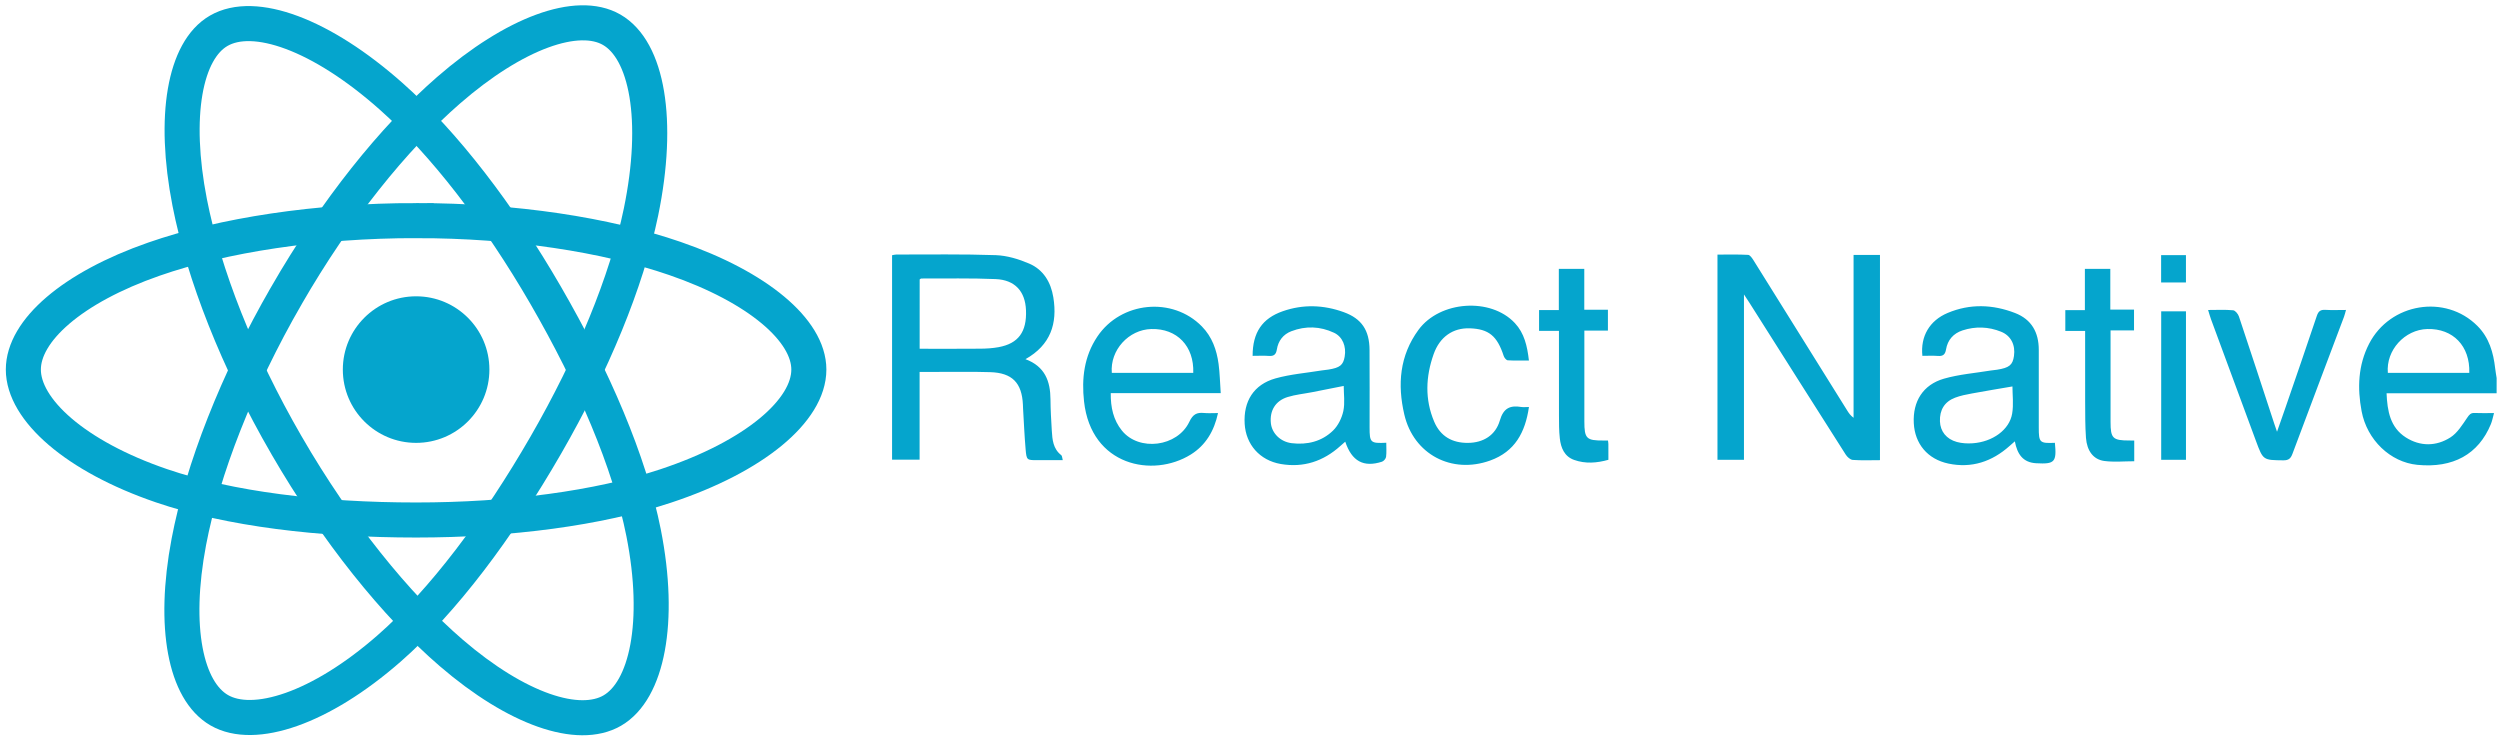
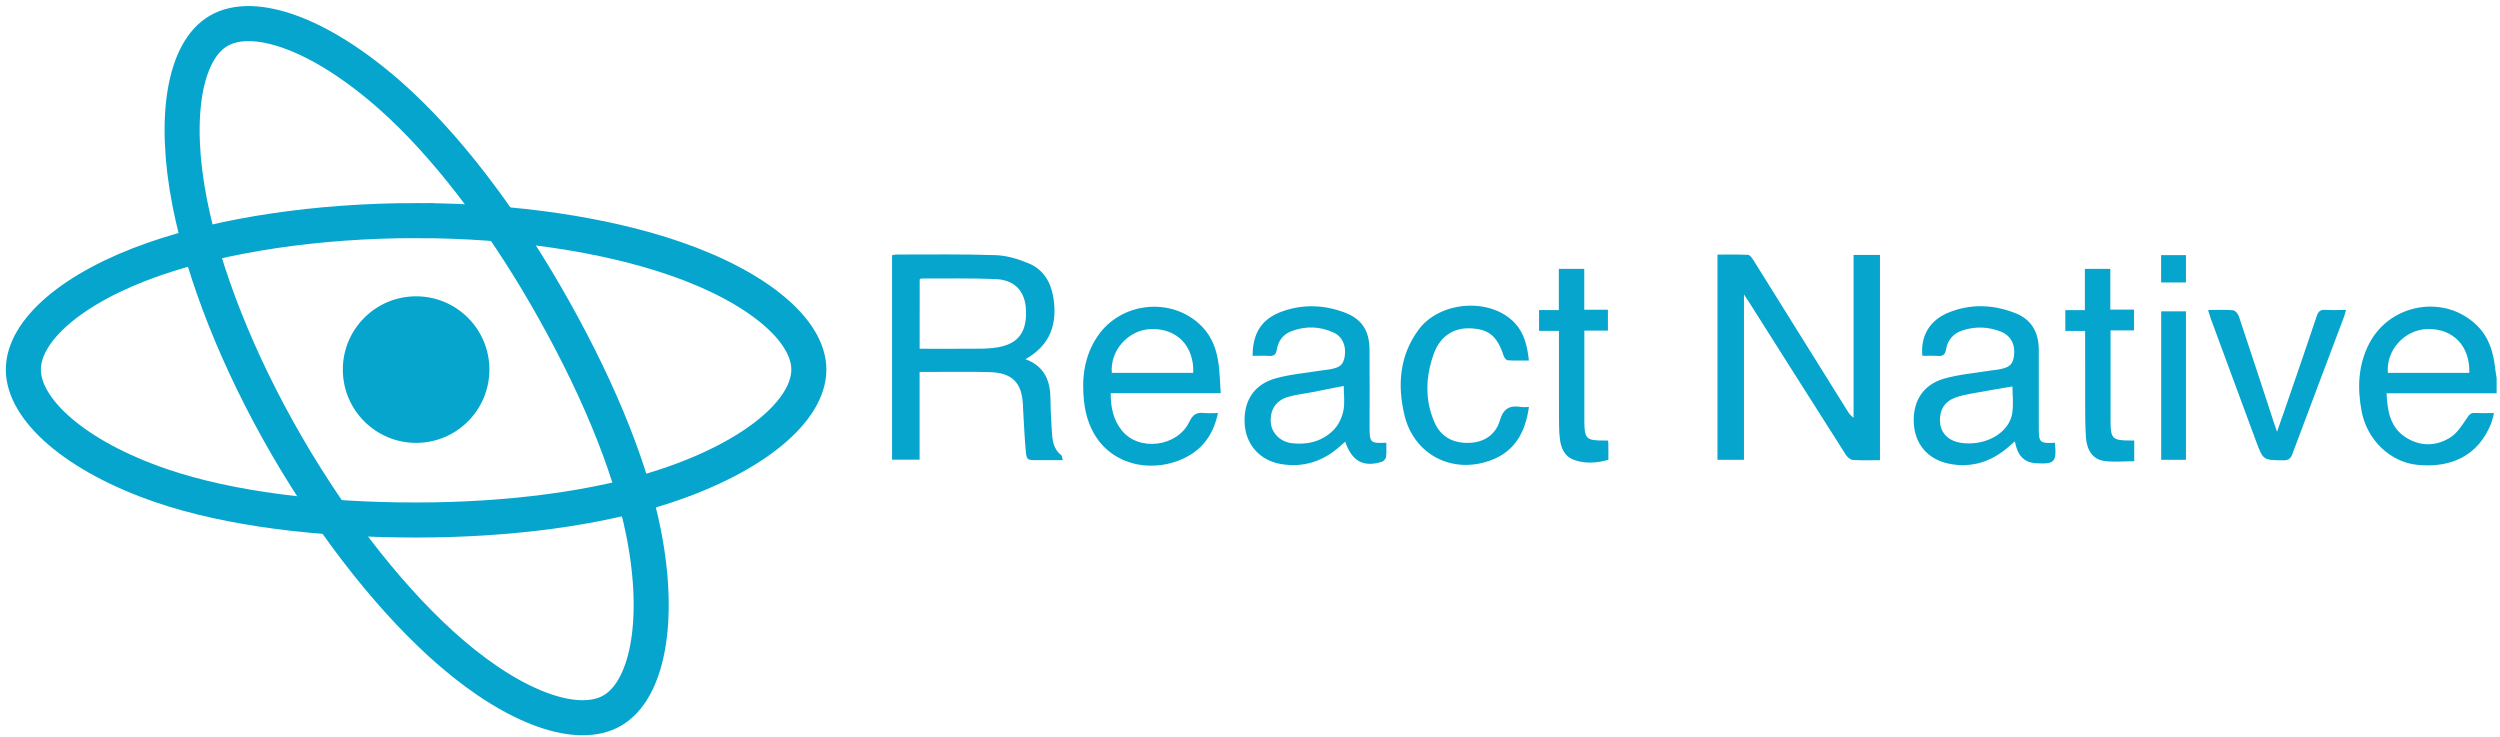
<svg xmlns="http://www.w3.org/2000/svg" id="Layer_2" viewBox="0 0 10323 3044">
  <style>        .st0{fill:#05a5cd}.st1{fill:none;stroke:#05a5cd;stroke-width:144.746;stroke-miterlimit:10}    </style>
  <circle cx="1718.2" cy="1526.1" r="302.6" class="st0" />
  <path d="M1718.2 910.9c406.2 0 783.6 58.3 1068.1 156.2 342.8 118 553.6 296.9 553.6 458.9 0 168.8-223.4 358.9-591.5 480.8-278.3 92.2-644.6 140.4-1030.2 140.4-395.4 0-769.7-45.2-1051.2-141.4C310.9 1884.1 96.4 1691.6 96.4 1526c0-160.7 201.3-338.2 539.3-456 285.6-99.5 672.3-159.1 1082.5-159.1z" class="st1" />
-   <path d="M1182.7 1220.3c202.9-351.9 442-649.7 669-847.2 273.5-238 533.8-331.2 674.1-250.3 146.2 84.3 199.3 372.8 121 752.7-59.2 287.2-200.4 628.5-393.1 962.6-197.5 342.5-423.7 644.2-647.6 840-283.3 247.7-557.3 337.3-700.7 254.6-139.2-80.3-192.4-343.3-125.7-695 56.4-297.4 198-662.1 403-1017.4z" class="st1" />
  <path d="M1183.2 1838.8c-203.5-351.6-342.1-707.4-399.9-1002.7-69.6-355.8-20.4-627.9 119.8-709 146.1-84.6 422.5 13.5 712.5 271 219.3 194.7 444.4 487.5 637.6 821.3 198.1 342.2 346.6 688.8 404.3 980.5 73.1 369.2 13.9 651.3-129.4 734.2-139.1 80.5-393.5-4.7-664.9-238.2-229.2-197.3-474.5-502.1-680-857.1z" class="st1" />
  <path d="M10309 1623.8h-454.4c3.1 73.1 14.9 141.2 79.5 182.4 59.3 37.8 125.4 37.4 184.1 0 28.9-18.4 49.2-51.9 69.4-81.4 8.7-12.7 14.4-20.3 30.4-19.5 25 1.2 50 .3 80.3.3-4.7 17-7.3 31.8-12.9 45.5-51.2 124.8-156.3 182.8-303.9 168.3-110.9-10.9-207.6-102.3-230-221.6-17.9-95.4-14.6-189.8 31-278.4 86.8-168.4 315.2-205.8 447.1-73.7 48.5 48.5 66.1 109.9 73.5 175.7 1.5 13.3 4 26.4 6 39.6-.1 20.9-.1 41.9-.1 62.8zm-112.8-84.1c3.6-110.7-67-183.9-173.2-181.1-93.9 2.5-171.3 87.7-163.1 181.1h336.3zM7762.8 1900.1c-39.4 0-76.1 1.7-112.4-1-10.3-.8-22.8-12.2-29.1-22.1-132.5-208-264.3-416.5-396.3-624.9-6.1-9.7-12.5-19.2-23.8-36.3v682.9h-109.4v-847.4c41.9 0 84.3-1.2 126.5 1.1 8 .4 16.9 13.8 22.6 22.9 129.1 206.5 257.8 413.2 386.7 619.9 6.5 10.4 13.3 20.6 26.2 29.9v-672.5h109v847.5zM4388.3 1900.1h-105c-43 0-44.4.1-48.3-44.5-4.9-56.2-7.2-112.7-10.6-169-.3-5.2-.3-10.5-.6-15.7-4.2-90.1-44.1-131.4-134.9-134.2-75.2-2.3-150.6-.8-225.9-1h-65.8v362.5h-113.7v-844.3c5.8-1 11.6-2.9 17.5-2.9 137 .2 274.1-2.2 410.9 2.6 46.5 1.7 94.8 16.3 138 34.9 58.4 25.2 89.3 76.5 99.5 139.4 17.5 108.3-11.2 196.7-115.1 255.2 80.7 30 102.8 91.2 103.3 166.1.3 42.8 2.8 85.7 5.4 128.5 2.3 37.8 5.2 75.5 39 101.7 3.8 2.9 3.6 10.9 6.3 20.7zm-590.9-460c85.6 0 168 .5 250.5-.3 25-.2 50.4-1.7 75-6.2 82.2-15 117.3-63.2 113.6-152.9-3.2-77.6-45.3-124.9-125.3-128.3-102.3-4.4-204.9-2-307.4-2.4-1.8 0-3.5 2.1-6.3 3.8-.1 93.4-.1 187.4-.1 286.3zM5172.3 1469.4c-.1-96.6 39.8-154.7 124.3-184.2 84.2-29.5 168.9-26.4 251.9 3.7 74 26.8 106.1 74.8 106.6 155.9.8 106.7.2 213.4.2 320 0 63.1 3.5 66.5 68.9 63.4 0 19.5 1.6 39.1-.8 58.2-.9 7.5-9.6 17.7-16.9 20.1-75.8 24.5-124.6-1.7-151.7-82.7-7.3 6.4-13.8 12-20.2 17.7-70.3 63.5-152.8 90.6-246 74.5-87.6-15.2-144-81.1-149.1-165.6-5.6-93.2 37.2-162.5 127.2-187.9 61.9-17.4 127.2-22.4 191-32.9 9.3-1.5 18.7-2.1 28-3.6 46.9-7.5 60.6-18.5 66.7-53 7.5-42.3-8.4-82.2-43.8-98.9-57.4-27-117.3-29.1-176.6-6.3-33.5 12.9-53.9 39.6-59.6 75.1-3.3 20.4-11.9 28.5-32.9 26.8-21.6-1.6-43.4-.3-67.2-.3zm376.2 124.2c-45 8.9-87.6 17.5-130.3 25.8-33.7 6.6-68.4 9.9-101 19.9-50.7 15.5-75 56.5-69.5 108.4 4.4 41.3 39.2 76.6 86.1 82.3 64 7.7 124.3-7 170.7-52.2 20.9-20.4 36.2-51.7 42.4-80.5 7.1-33.9 1.6-70.4 1.6-103.7zM8485.1 1828.5c7.7 79.9-.7 88.6-77.6 84.3-54.5-3.1-77.9-37.6-87.8-90.4-9.2 8.1-15.7 13.7-22.1 19.4-72.4 64.4-156.4 92.6-252 72.5-86.6-18.2-138.9-82.1-143.2-167-4.6-89.6 37.9-158.8 124.7-183.7 62.7-18 129.2-23.1 194-33.8 8.2-1.4 16.6-1.8 24.9-3.1 50.7-8 64.8-19.4 70.1-56.9 6.5-45.2-12.5-83.5-52.9-99.9-52.1-21.1-106.1-23-159.5-5.6-37.7 12.3-61.6 39.4-68.2 78.8-3.4 20.5-12.2 28.3-33.1 26.7-21.5-1.7-43.3-.4-64.5-.4-8.5-80.2 29.3-145.6 104.5-177.2 92.1-38.7 185.8-35.4 278.1.3 68.7 26.6 98.1 80.4 98 152.5-.2 106.7 0 213.4 0 320 0 62.8 3.4 66.2 66.6 63.5zm-175.3-232.8c-55.1 9.5-111.3 18.6-167.3 29-23.5 4.3-47.3 9-69.5 17.4-43.6 16.5-64.3 50.8-62.6 97.8 1.5 40.9 26.2 73.2 70.2 85.2 20.6 5.6 43.4 6.8 64.8 5.3 82.5-5.7 152-55.7 163.2-122.5 6.4-38 1.2-78.1 1.2-112.2zM5040.6 1623.3h-454.1c-.7 58.6 10.7 111 46.2 154.8 70.4 86.9 229 67.5 278.3-36.4 14.7-31 30.5-39.3 60.4-36.4 17.5 1.7 35.4.3 58 .3-15.8 74.1-51 133-112.5 171.3-156.7 97.3-411.4 47.1-440.7-219.3-10.4-94.2.1-186 54.9-267.7 97.4-145.3 310.3-166 431.7-42 42.2 43.1 61.1 96.9 68.9 154.7 5.1 38 5.8 76.8 8.9 120.7zm-113.4-83.6c3.9-110.4-67-183.9-173.1-181.1-93.9 2.4-171.1 87.5-163.2 181.1h336.3zM6313.3 1680.6c-15.2 104.9-57.9 184.2-160 221-158.7 57.2-316.3-25.3-354.6-189.9-28.8-123.6-19.6-243.1 58.5-349.7 87.9-120 298.2-134.9 398.1-27.8 38.8 41.6 51 94.3 57.9 154.4-30.2 0-59 1-87.5-.8-6-.4-14.2-10.6-16.6-17.9-27-82.9-61.7-111.5-140.1-114.2-69.2-2.3-123.9 35-149.3 106.9-32.7 92.6-36.8 186.1 2.3 278.5 25.9 61 74.8 88.1 139.1 87.7 64.5-.4 114.3-32 131.9-92.1 15.2-52 42.6-63.8 89.2-56.1 9.2 1.3 18.7 0 31.1 0zM9117.7 1280c36.9 0 70.3-1.9 103.3 1.2 8.9.8 20.5 15.2 24 25.7 49.4 147.5 97.6 295.5 146.1 443.3 2.9 8.9 6.1 17.7 11.2 32.6 12.4-35.4 23.1-65.5 33.5-95.7 43.8-127.4 88-254.6 130.7-382.4 6.5-19.6 15.4-26.4 35.4-25.2 27.1 1.6 54.3.4 85.2.4-3.1 10.9-5 19.6-8.1 27.9-71 188.6-142.4 377.1-212.9 565.9-7.2 19.3-15.7 27.4-37.8 27.1-83.5-1-83.4-.1-112.9-79.8-61.8-167.5-123.8-335-185.6-502.5-4.3-11.4-7.3-23.3-12.1-38.5zM6639.7 1819c.8 6.6 1.6 10.6 1.6 14.6.1 20.8.1 41.7.1 65-47.7 13.4-94.9 17.1-141.3.6-40.4-14.3-55-49.9-59.3-88.8-3.6-32.1-3.4-64.7-3.5-97-.4-103.5-.1-207-.1-310.4v-36.7h-82.1v-86.1h81.6v-170h105.1v168.9h97.6v86h-97.3v374.8c0 71.1 8.4 79.5 79 79.1 5.1-.1 10.3 0 18.6 0zM8812.7 1819v85.6c-41.8 0-83.5 4.3-124-1.2-44.8-6.1-71.3-41.8-75.3-95.4-3.6-49.9-3.1-100.2-3.4-150.4-.4-96-.1-191.9-.1-291h-81.8v-86.1h80.8v-170.2h105v168h97.9v86.1h-96.9v377.7c0 68.1 8.9 76.8 78.1 76.8 6 .1 12.1.1 19.7.1zM8924 1285.5h102.3v613H8924v-613zM9026.2 1053.5v112.8h-102.5v-112.8h102.5z" class="st0" />
</svg>